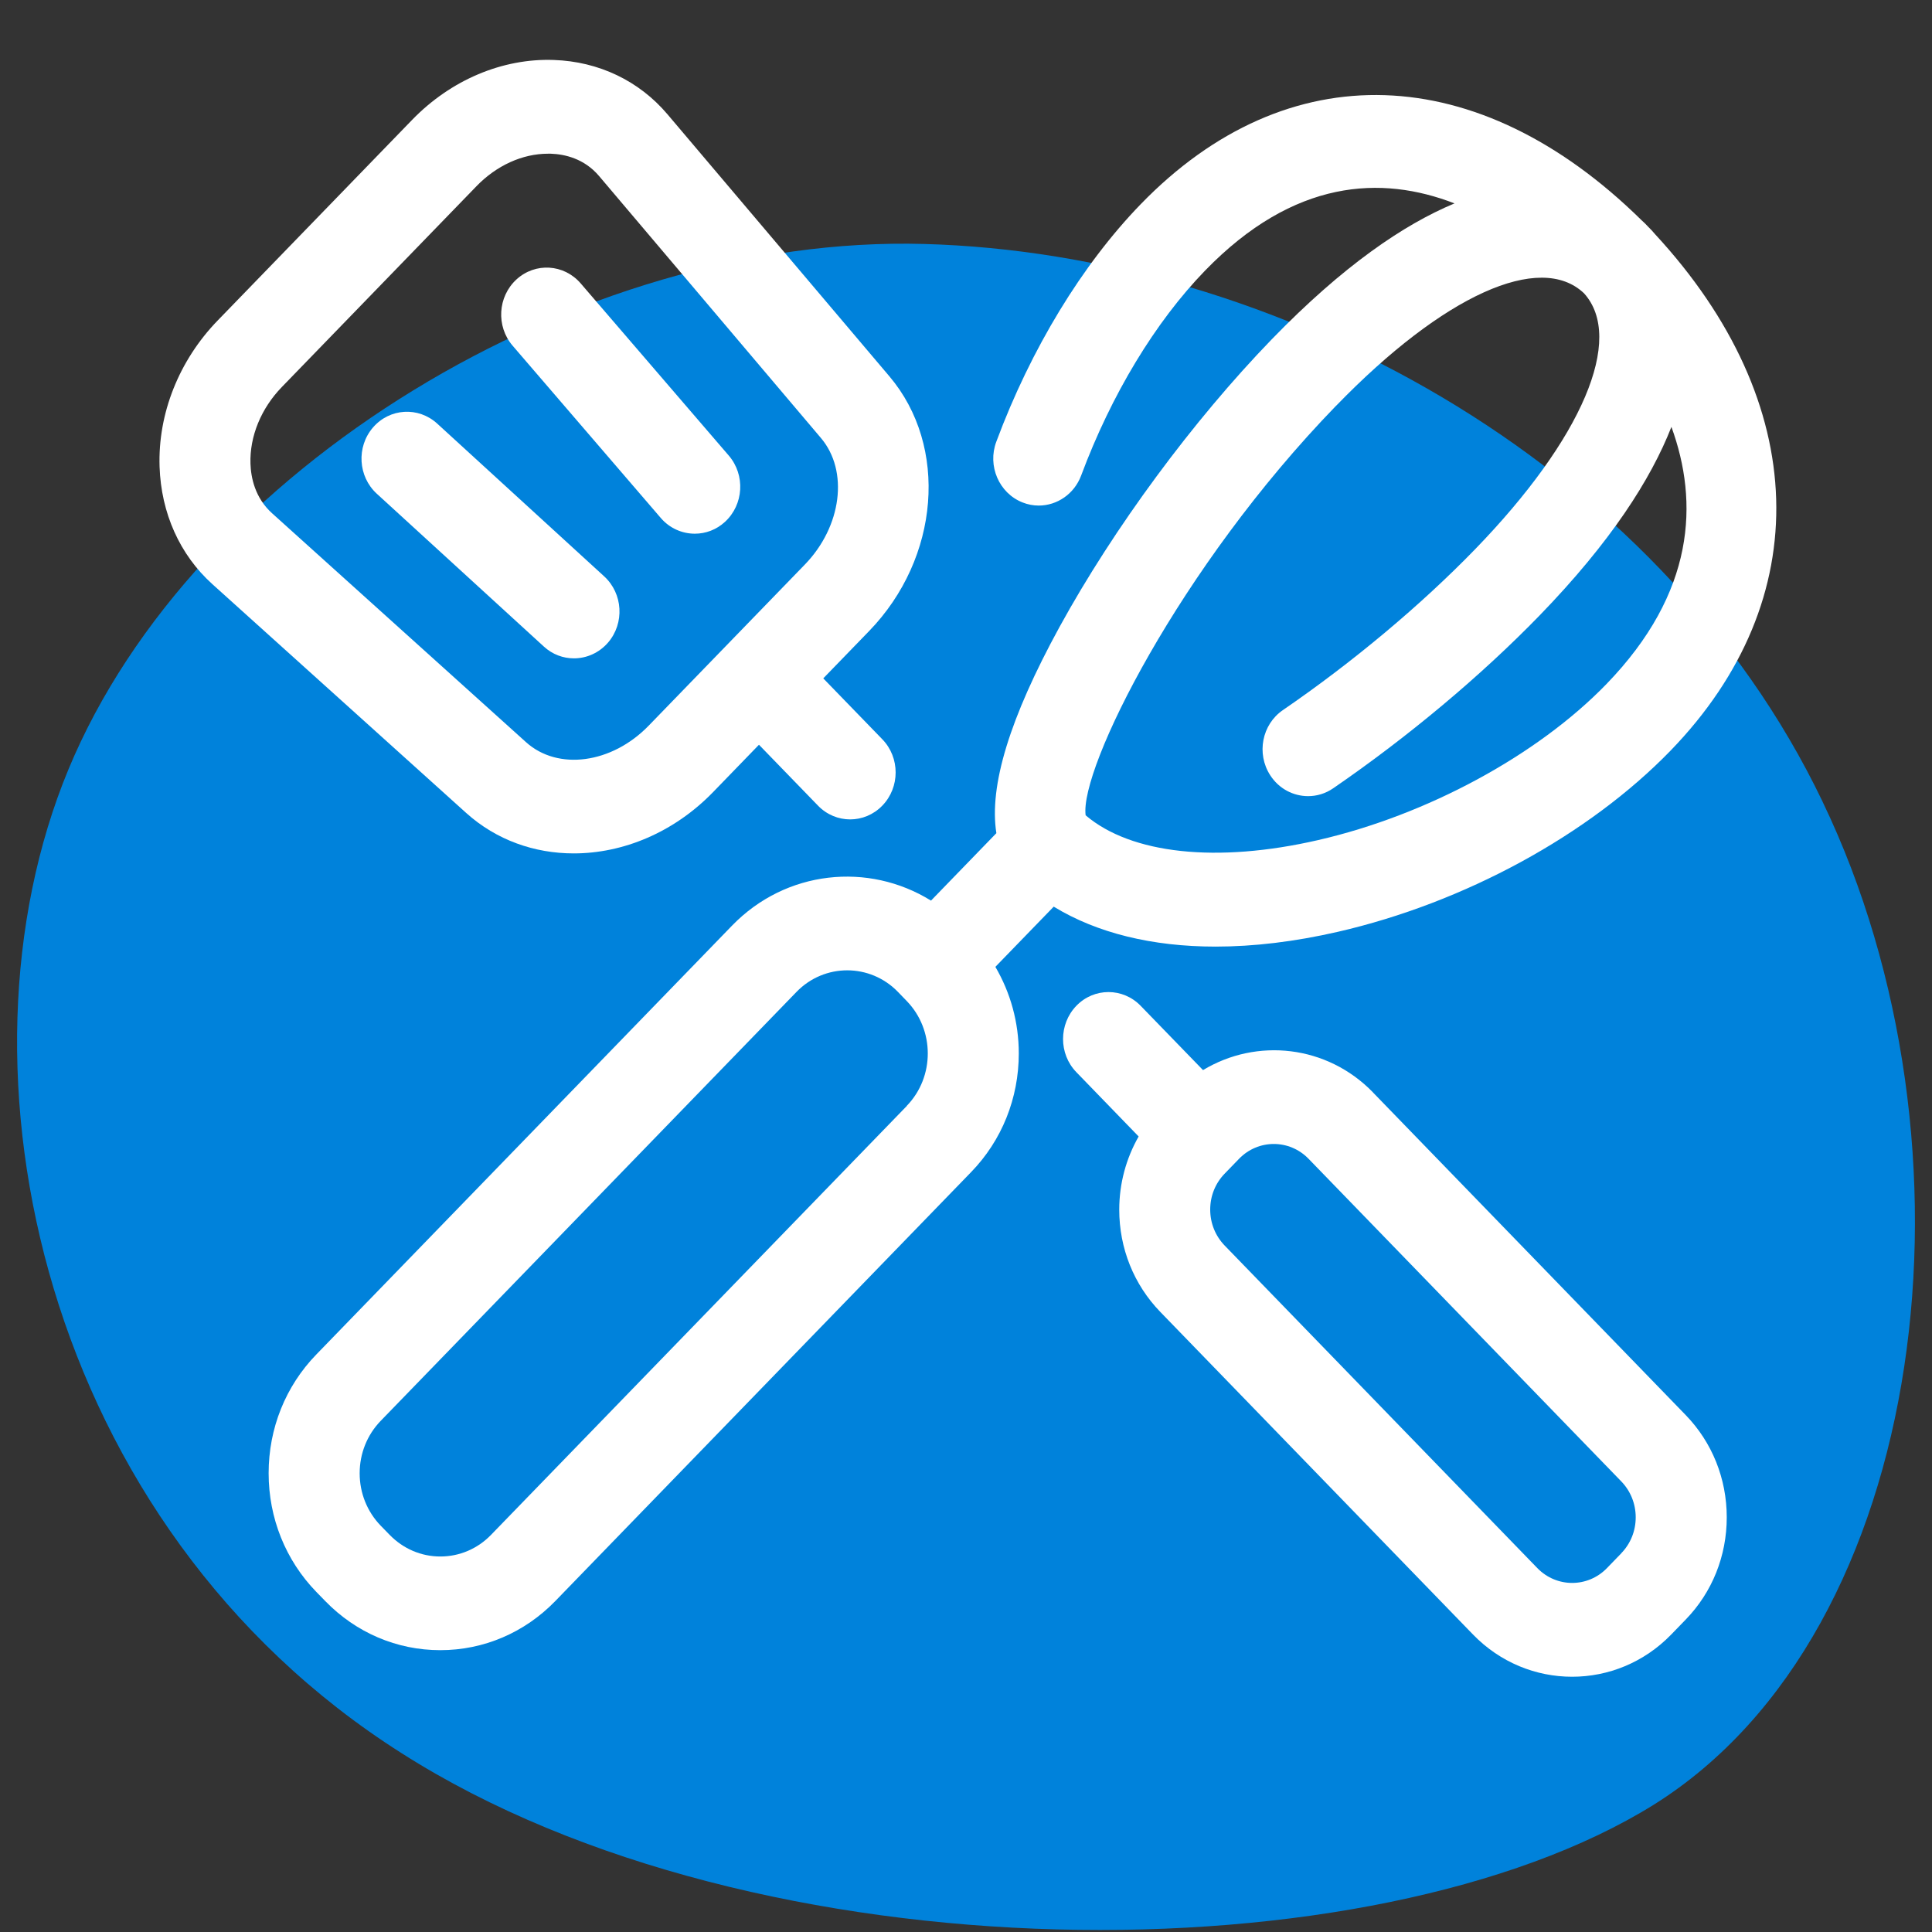
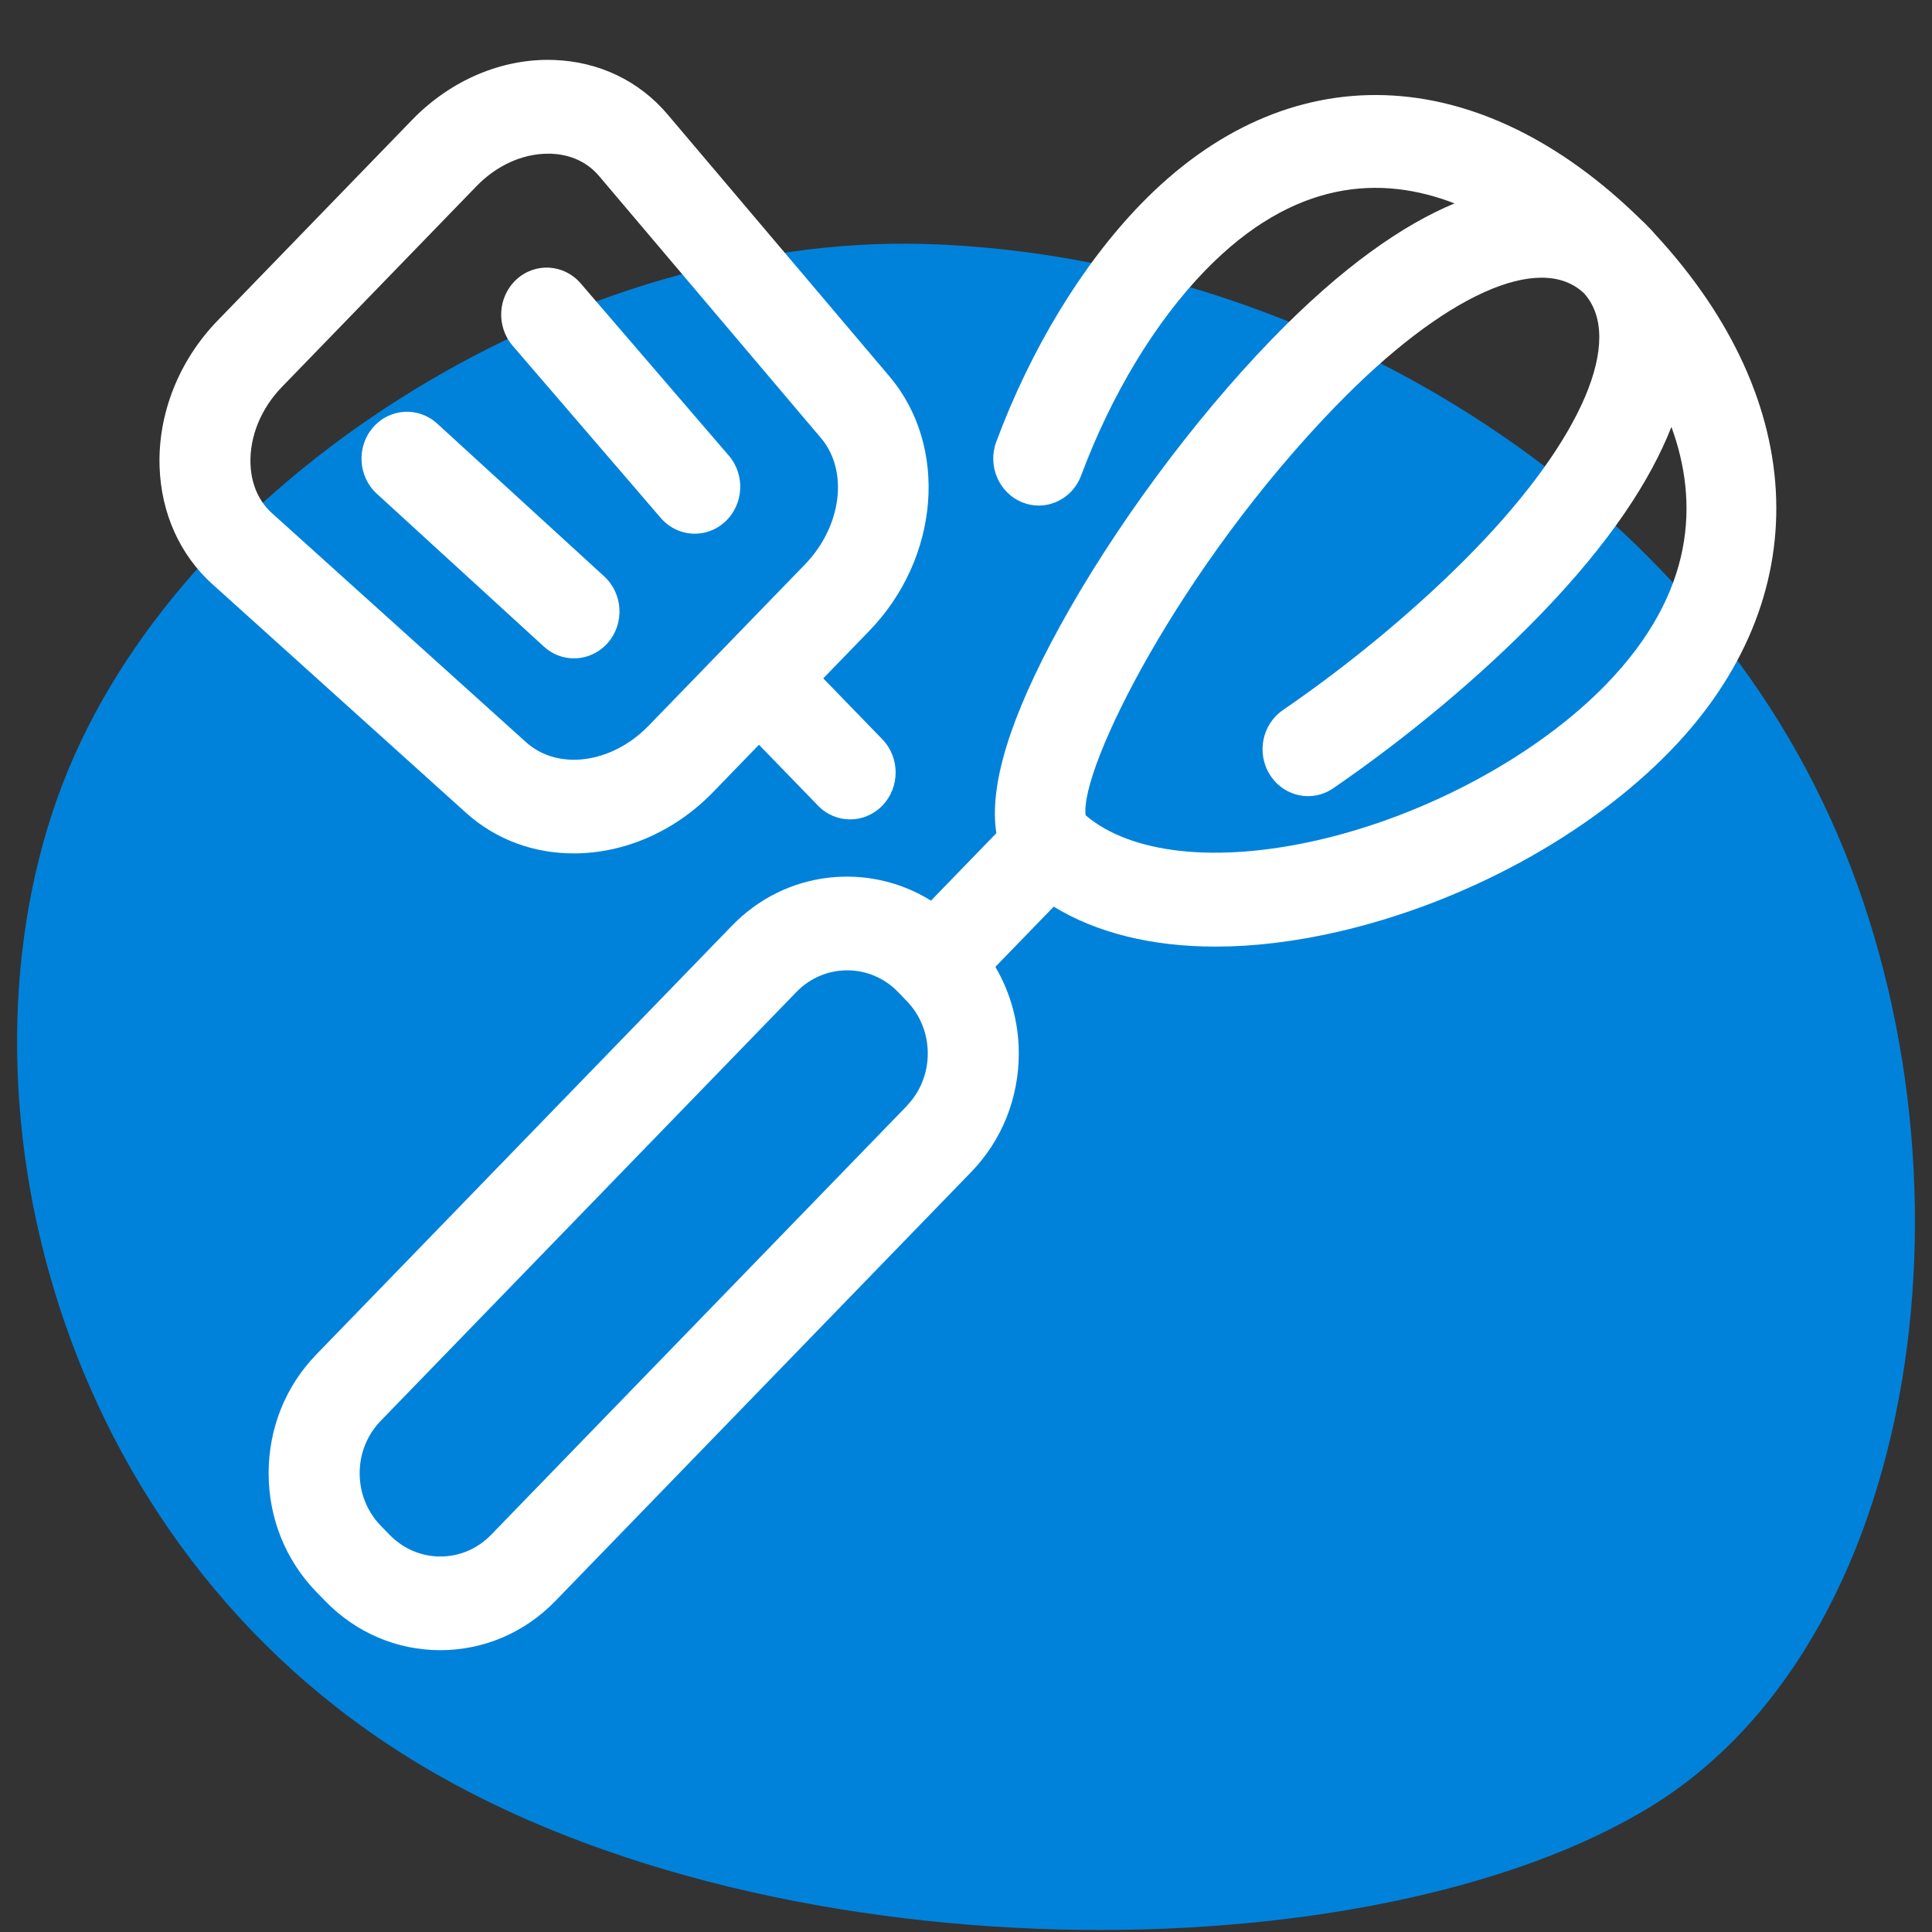
<svg xmlns="http://www.w3.org/2000/svg" id="Layer_1" data-name="Layer 1" viewBox="0 0 250 250">
  <rect x="0" y="0" width="250" height="250" fill="#333333" stroke="none" />
  <defs>
    <style>
      .cls-1 {
        fill: #fff;
      }

      .cls-2 {
        fill: #0082db;
      }
    </style>
  </defs>
  <path class="cls-2" d="M235.84,103.74c21.38,44.43,14.07,107.32-21.86,129.8-36.16,22.48-115.87,22.75-162.03-6.69C5.56,197.42-7.29,138.45,8.86,99.55,25,60.65,74.81,30.32,119.61,31.57c45.03,1.25,94.86,27.57,116.24,72.18Z" />
  <g>
    <path class="cls-1" d="M136.37,117.33c5.57,3.4,12.72,5.16,20.92,5.16,4.93,0,10.23-.63,15.81-1.91,16.38-3.76,32.48-12.53,43.06-23.44,18.98-19.58,18.15-45.05-1.99-66.83-.13-.16-.27-.32-.42-.48-.06-.06-.12-.12-.19-.19-.02-.02-.04-.05-.06-.07-.06-.06-.13-.13-.2-.2-.06-.07-.13-.14-.19-.2-.02-.02-.05-.04-.07-.07-.06-.06-.12-.13-.18-.19-.15-.15-.3-.29-.46-.43-21.12-20.78-45.81-21.64-64.79-2.06-7.58,7.82-14.22,18.73-18.69,30.74-1.17,3.13.35,6.64,3.38,7.85.7.28,1.41.41,2.11.41,2.36,0,4.59-1.48,5.49-3.89,3.9-10.46,9.59-19.87,16.03-26.51,11.52-11.88,22.85-12.36,32.28-8.7-6.58,2.74-14.44,8.09-23.65,17.59-10.17,10.5-20.44,24.41-27.46,37.22-6.44,11.76-9.14,20.57-8.17,26.68l-8.46,8.73c-8.09-5.02-18.77-3.96-25.74,3.23l-53.8,55.5c-3.98,4.1-6.17,9.56-6.17,15.36s2.19,11.26,6.17,15.36l1.15,1.18c3.98,4.1,9.27,6.36,14.89,6.36s10.91-2.26,14.89-6.36l53.8-55.5c3.98-4.1,6.17-9.56,6.17-15.36,0-4.01-1.07-7.85-3.03-11.2l7.56-7.8ZM172.9,52.5c13.87-14.31,26.4-19.96,32.08-14.54,5.26,5.86-.22,18.79-14.09,33.1-7.02,7.24-15.86,14.64-24.89,20.83-2.71,1.86-3.44,5.63-1.64,8.42,1.13,1.76,3,2.71,4.91,2.71,1.12,0,2.25-.33,3.25-1.02,9.66-6.63,19.14-14.57,26.7-22.36,9.21-9.5,14.4-17.61,17.06-24.4,3.55,9.73,3.09,21.42-8.43,33.3-8.93,9.21-23.22,16.94-37.3,20.17-13.1,3.01-24.18,1.8-30.07-3.21-.8-5.98,12.04-31.99,32.42-53.01ZM117.35,143.1l-53.8,55.5c-1.75,1.81-4.09,2.81-6.57,2.81s-4.81-1-6.57-2.81l-1.15-1.18c-1.75-1.81-2.72-4.22-2.72-6.78s.97-4.97,2.72-6.78l53.8-55.5c1.81-1.87,4.19-2.8,6.57-2.8s4.76.93,6.57,2.8l.57.59s0,0,0,0,0,0,0,0l.57.59c3.62,3.74,3.62,9.82,0,13.55Z" />
-     <path class="cls-1" d="M177.67,141.36c-5.96-6.14-15.05-7.09-22-2.89l-8.07-8.32c-2.3-2.37-6.03-2.37-8.32,0s-2.3,6.22,0,8.59l8.06,8.32c-1.62,2.84-2.51,6.08-2.51,9.47,0,5,1.89,9.7,5.31,13.23l40.46,41.74c3.54,3.65,8.18,5.47,12.83,5.47s9.29-1.82,12.83-5.47l1.87-1.93c3.43-3.53,5.31-8.23,5.31-13.23s-1.89-9.7-5.31-13.23l-40.46-41.74ZM209.81,200.98l-1.87,1.93c-2.48,2.56-6.52,2.56-9.01,0l-40.46-41.74c-1.2-1.24-1.87-2.89-1.87-4.65s.66-3.4,1.87-4.65l.93-.96s0,0,0,0,0,0,0,0l.93-.96c1.24-1.28,2.87-1.92,4.5-1.92s3.26.64,4.5,1.92l40.46,41.74c1.2,1.24,1.87,2.89,1.87,4.65s-.66,3.4-1.87,4.65Z" />
    <path class="cls-1" d="M74.24,110.43c6.36,0,12.95-2.69,18.03-7.93l5.94-6.13,7.64,7.88c1.15,1.19,2.66,1.78,4.16,1.78s3.01-.59,4.16-1.78c2.3-2.37,2.3-6.22,0-8.59l-7.64-7.88,5.94-6.13c9.14-9.43,10.29-23.9,2.62-32.95l-28.71-33.9c-3.67-4.34-8.9-6.84-14.71-7.04-6.65-.24-13.34,2.59-18.34,7.75l-25.17,25.97c-5,5.16-7.74,12.05-7.51,18.92.2,6,2.62,11.39,6.82,15.18l32.86,29.62c3.9,3.51,8.83,5.23,13.91,5.23ZM32.41,59.99c-.11-3.52,1.37-7.14,4.07-9.92l25.17-25.97c2.6-2.69,5.96-4.21,9.25-4.21.12,0,.25,0,.37,0,1.78.06,4.32.61,6.25,2.89l28.71,33.9c3.61,4.26,2.69,11.45-2.08,16.37l-20.21,20.85c-4.77,4.92-11.74,5.86-15.87,2.14l-32.86-29.62c-2.21-1.99-2.74-4.6-2.8-6.44Z" />
    <path class="cls-1" d="M74.27,85.19c1.62,0,3.24-.69,4.41-2.04,2.16-2.51,1.93-6.35-.5-8.57l-21.61-19.77c-2.43-2.22-6.15-2-8.31.51-2.16,2.51-1.93,6.35.5,8.57l21.61,19.77c1.12,1.03,2.51,1.53,3.9,1.53Z" />
    <path class="cls-1" d="M85.5,67.02c1.16,1.35,2.78,2.04,4.41,2.04,1.39,0,2.78-.5,3.9-1.53,2.43-2.23,2.65-6.06.5-8.57l-19.17-22.29c-2.16-2.51-5.88-2.74-8.31-.51-2.43,2.23-2.65,6.06-.5,8.57l19.17,22.29Z" />
  </g>
</svg>